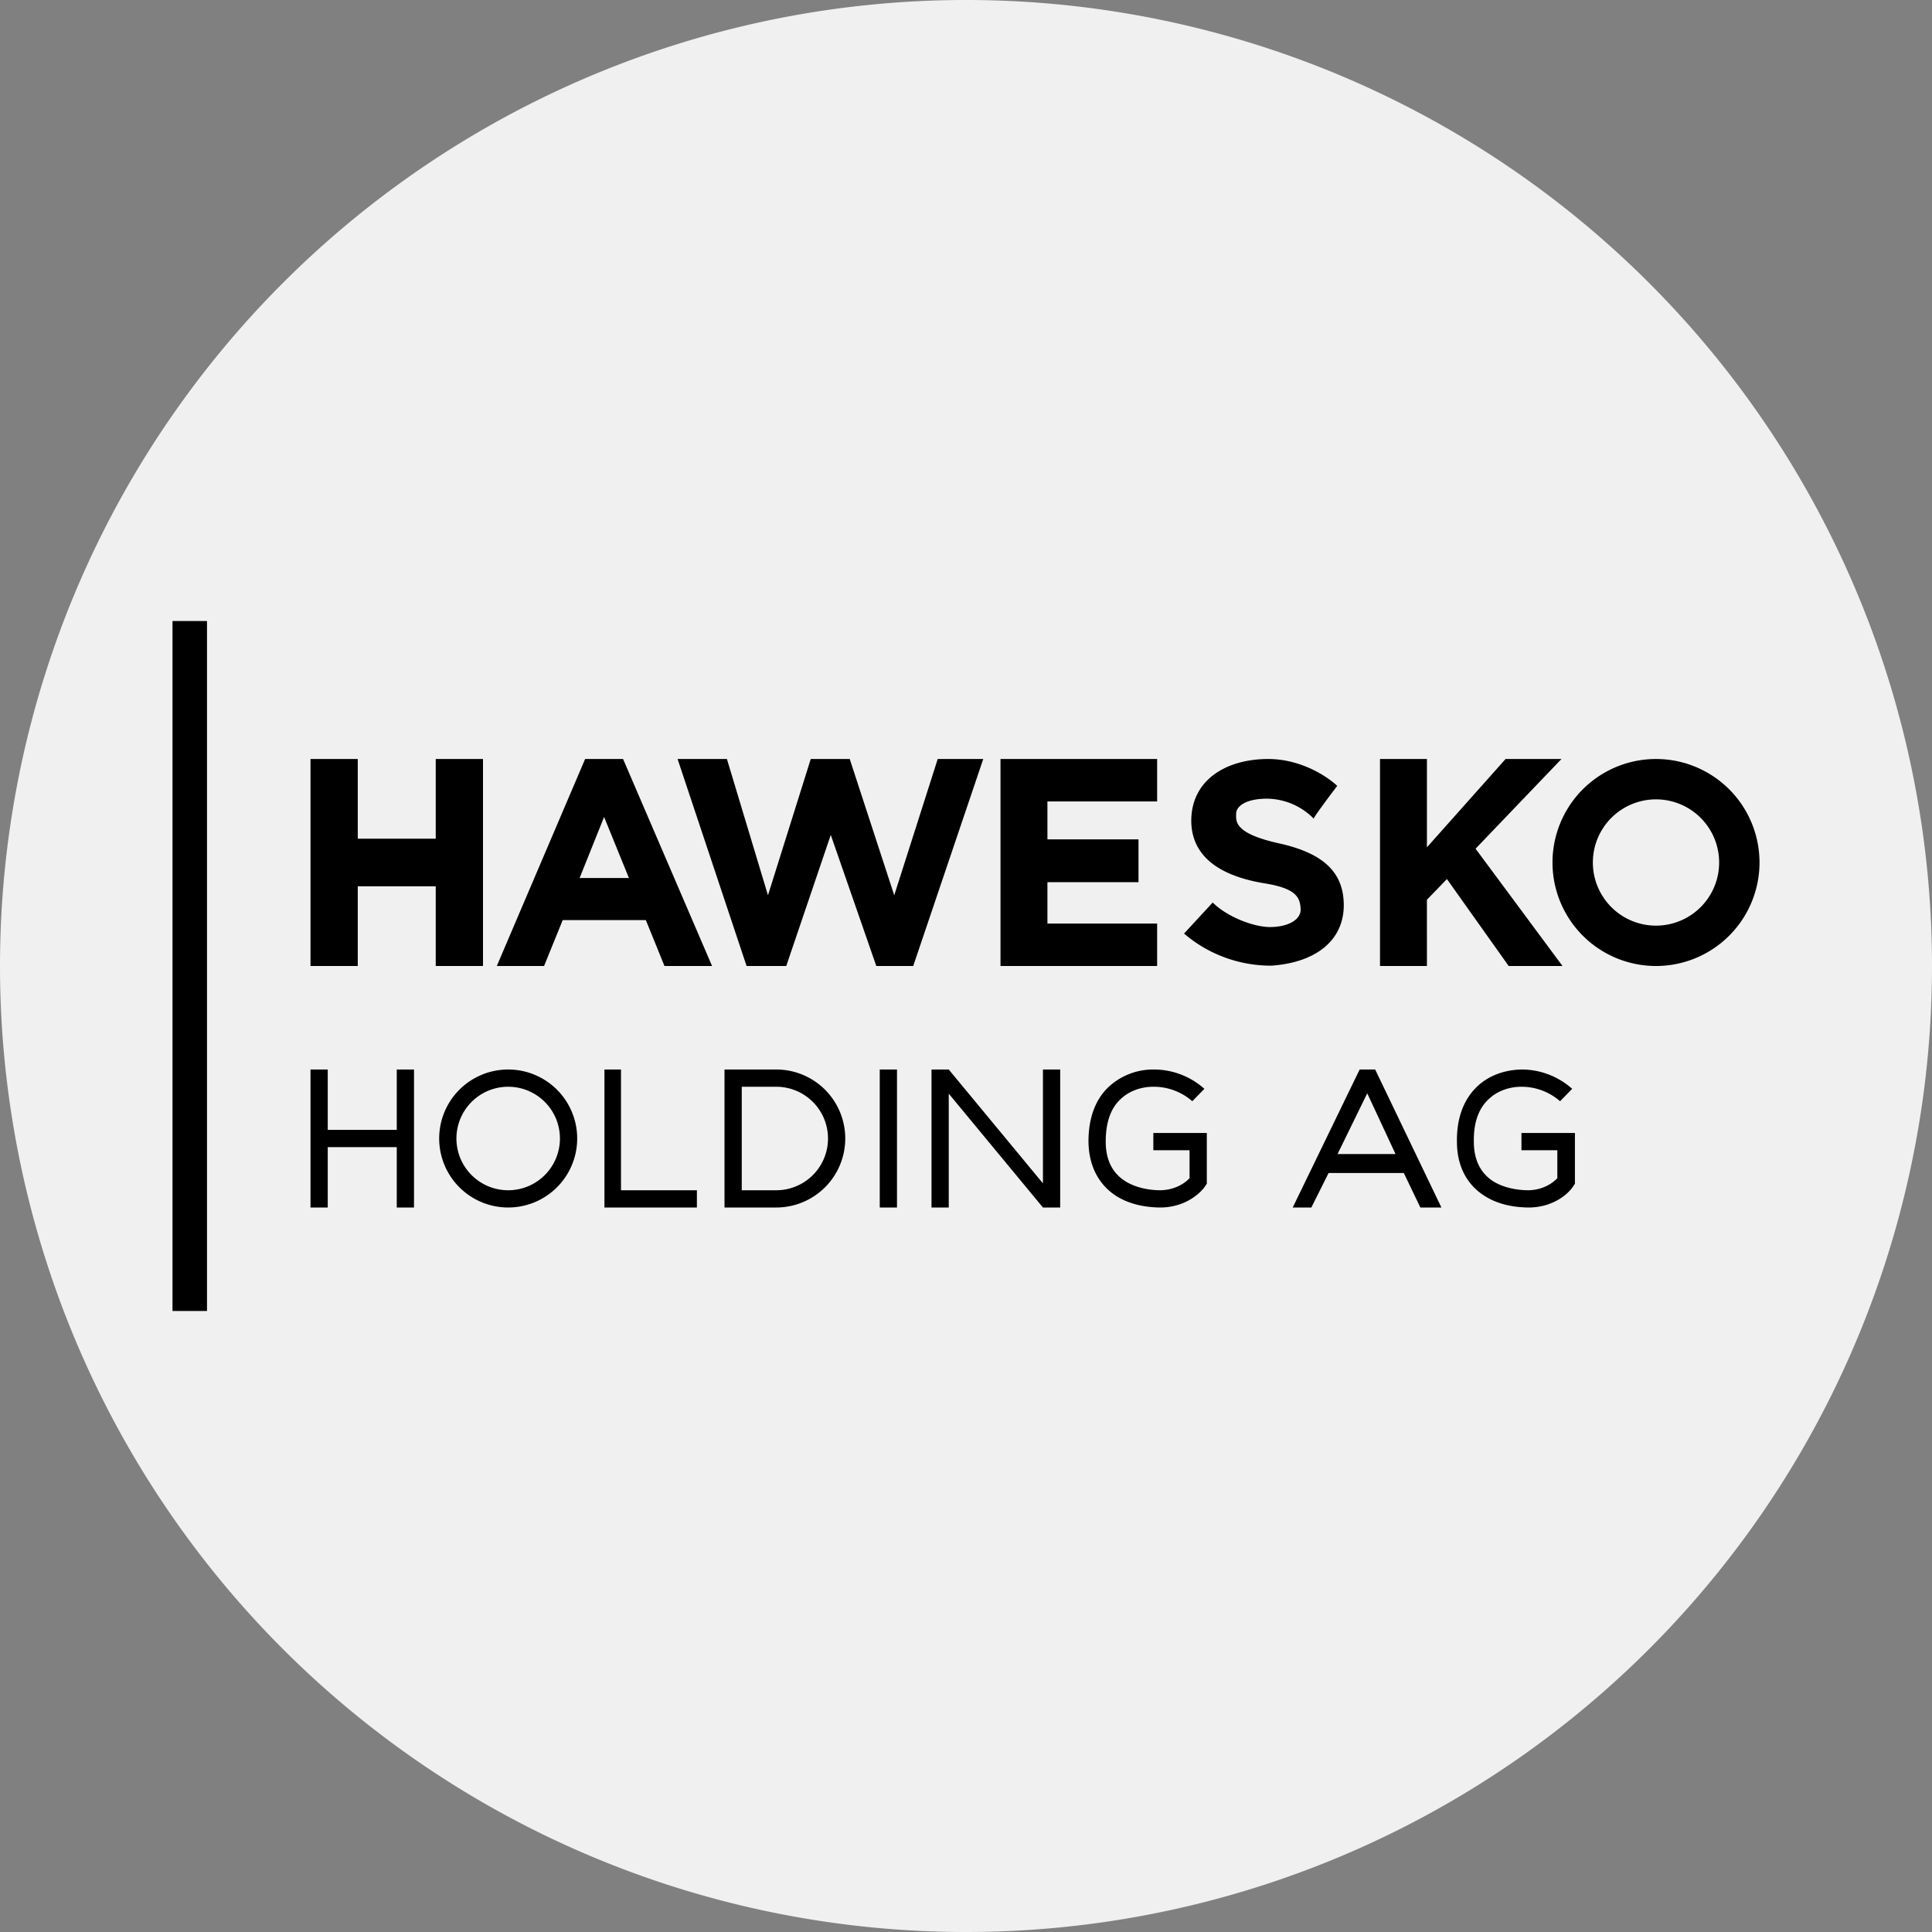
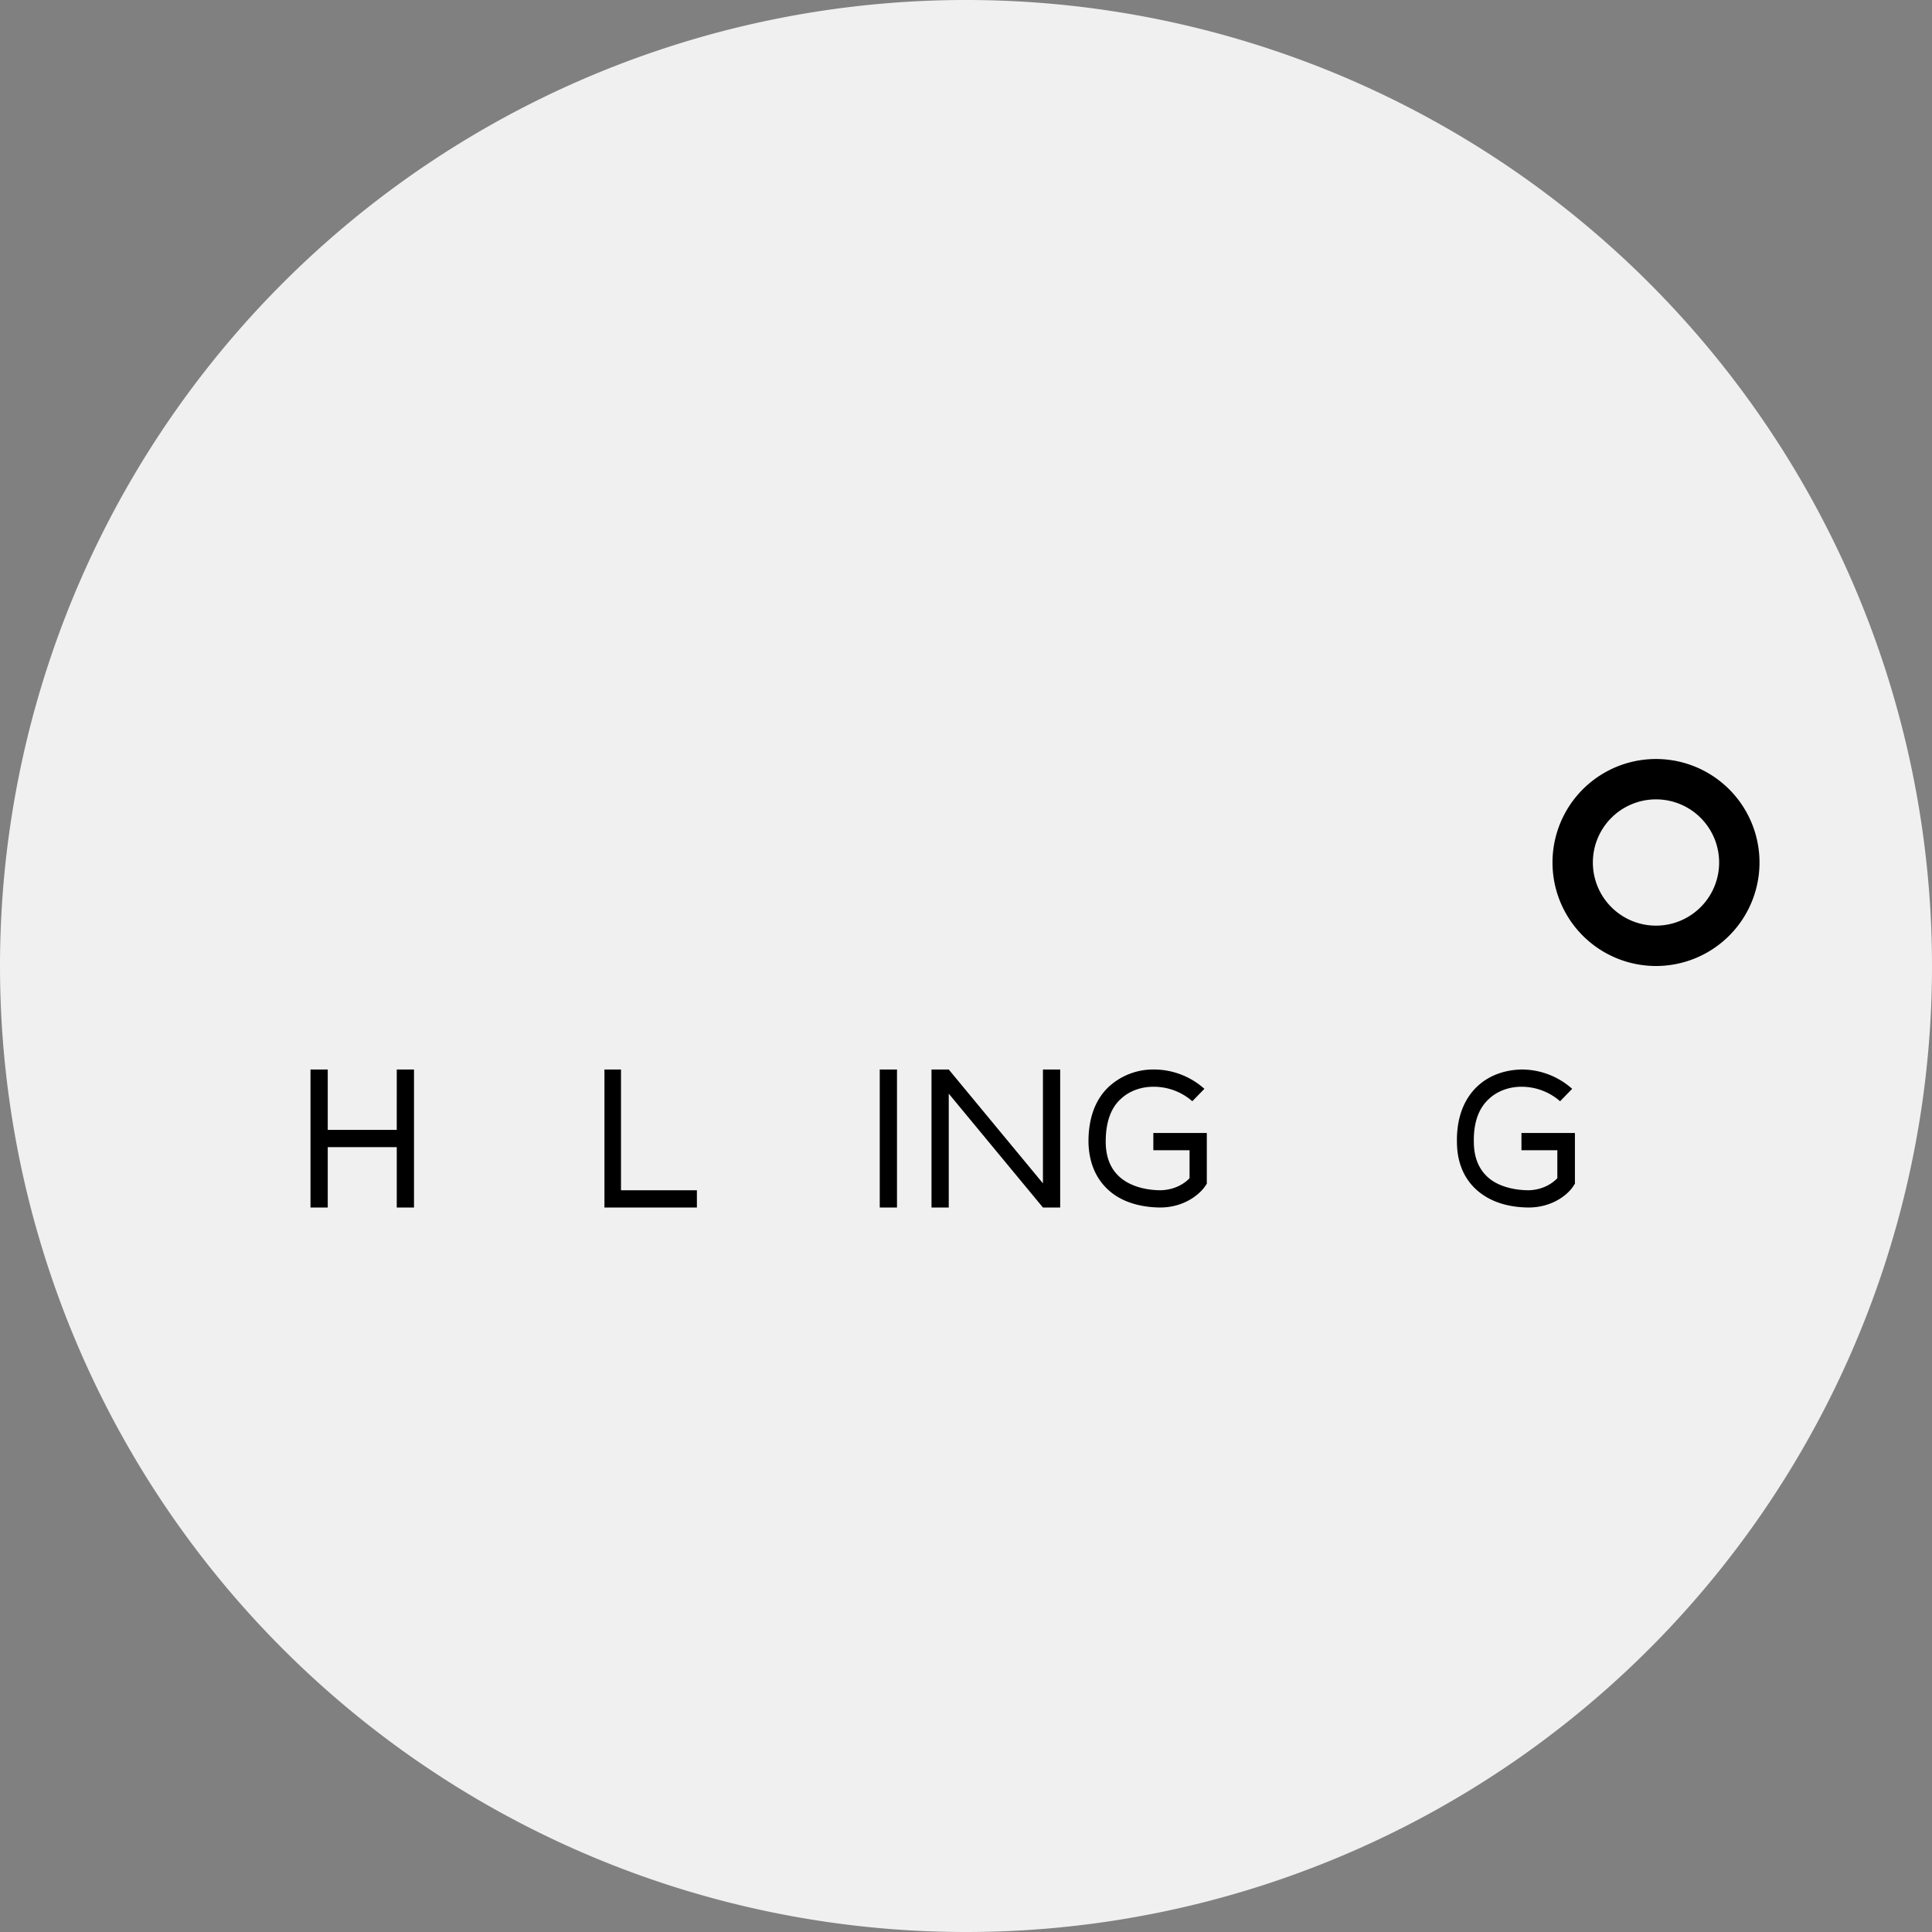
<svg xmlns="http://www.w3.org/2000/svg" width="56" height="56">
  <rect width="100%" height="100%" fill="#808080" stroke="none" />
  <path fill="#F0F0F0" d="M0 28a28 28 0 1 1 56 0 28 28 0 0 1-56 0" />
-   <path d="M5 18h1v20H5zm4 4h1.37v2.31h2.26V22H14v6h-1.37v-2.31h-2.26V28H9zm21.36 0H29v6h4.54v-1.23h-3.18v-1.2H33v-1.24h-2.64v-1.1h3.18V22zM14.4 28l2.56-6h1.1l2.58 6h-1.38l-.54-1.33h-2.41L15.77 28h-1.38Zm2.4-2.55h1.43l-.72-1.77zM21.64 28l-2-6h1.43l1.19 3.95L23.5 22h1.13l1.29 3.95L27.18 22h1.32l-2.03 6H25.4l-1.32-3.8-1.29 3.8zM40 22h1.36v2.56L43.64 22h1.62l-2.49 2.6 2.52 3.4h-1.56l-1.79-2.52-.58.6V28H40zm-3.27 0c.98-.01 1.76.52 2.03.78-.23.3-.7.93-.68.95a1.93 1.93 0 0 0-1.35-.58c-.62 0-.9.22-.9.44 0 .21-.07.56 1.22.85 1.29.28 1.9.83 1.9 1.8 0 .96-.73 1.65-2.09 1.75a3.87 3.87 0 0 1-2.54-.93l.83-.9c.46.45 1.26.73 1.71.71.46-.01.85-.2.84-.52-.02-.33-.11-.6-1.07-.75-.95-.16-2.07-.58-2.1-1.77-.02-1.2.98-1.82 2.2-1.83" />
  <path fill-rule="evenodd" d="M48 28a3 3 0 1 0 0-6 3 3 0 0 0 0 6m0-1.17a1.83 1.83 0 1 0 0-3.66 1.83 1.83 0 0 0 0 3.66" />
  <path d="M9 31h.5v1.75h2V31h.5v4h-.5v-1.75h-2V35H9zm8.52 0H18v3.5h2.2v.5h-2.68zm7.98 4v-4h.5v4zm1.5-4h.5l2.73 3.3V31h.5v4h-.5l-2.73-3.3V35H27zm6.42 0a2.2 2.2 0 0 1 1.49.56l-.35.36a1.7 1.7 0 0 0-1.13-.42c-.35 0-.7.12-.95.36-.25.23-.43.61-.43 1.23 0 .59.24.93.54 1.13s.7.28 1.05.28c.45-.01.73-.23.84-.35v-.81h-1.05v-.5h1.55v1.47l-.04.06c-.15.23-.59.62-1.29.63-.41 0-.93-.08-1.35-.37-.43-.3-.74-.8-.75-1.54 0-.72.22-1.25.6-1.6a1.9 1.9 0 0 1 1.27-.49m10.67 0a2.2 2.2 0 0 1 1.48.56l-.35.36a1.7 1.7 0 0 0-1.12-.42c-.35 0-.7.12-.95.36-.25.23-.44.61-.43 1.23 0 .59.24.93.53 1.13.3.2.7.28 1.06.28.44-.01.72-.23.83-.35v-.81H44.1v-.5h1.55v1.47l-.04.06c-.14.23-.58.62-1.28.63-.42 0-.93-.08-1.35-.37-.44-.3-.75-.8-.75-1.54-.01-.72.22-1.25.59-1.6.36-.34.83-.48 1.28-.49Z" />
-   <path fill-rule="evenodd" d="M38.77 33.45h1.68l-.82-1.76zm1.92.55.48 1h.61l-1.92-4h-.45l-1.94 4h.54l.5-1zm-25.96.5a1.5 1.5 0 1 0 0-3 1.5 1.5 0 0 0 0 3m0 .5a2 2 0 1 0 0-4 2 2 0 0 0 0 4m7.77-3.5h-1v3h1a1.5 1.5 0 0 0 0-3M21 31v4h1.5a2 2 0 1 0 0-4z" />
</svg>